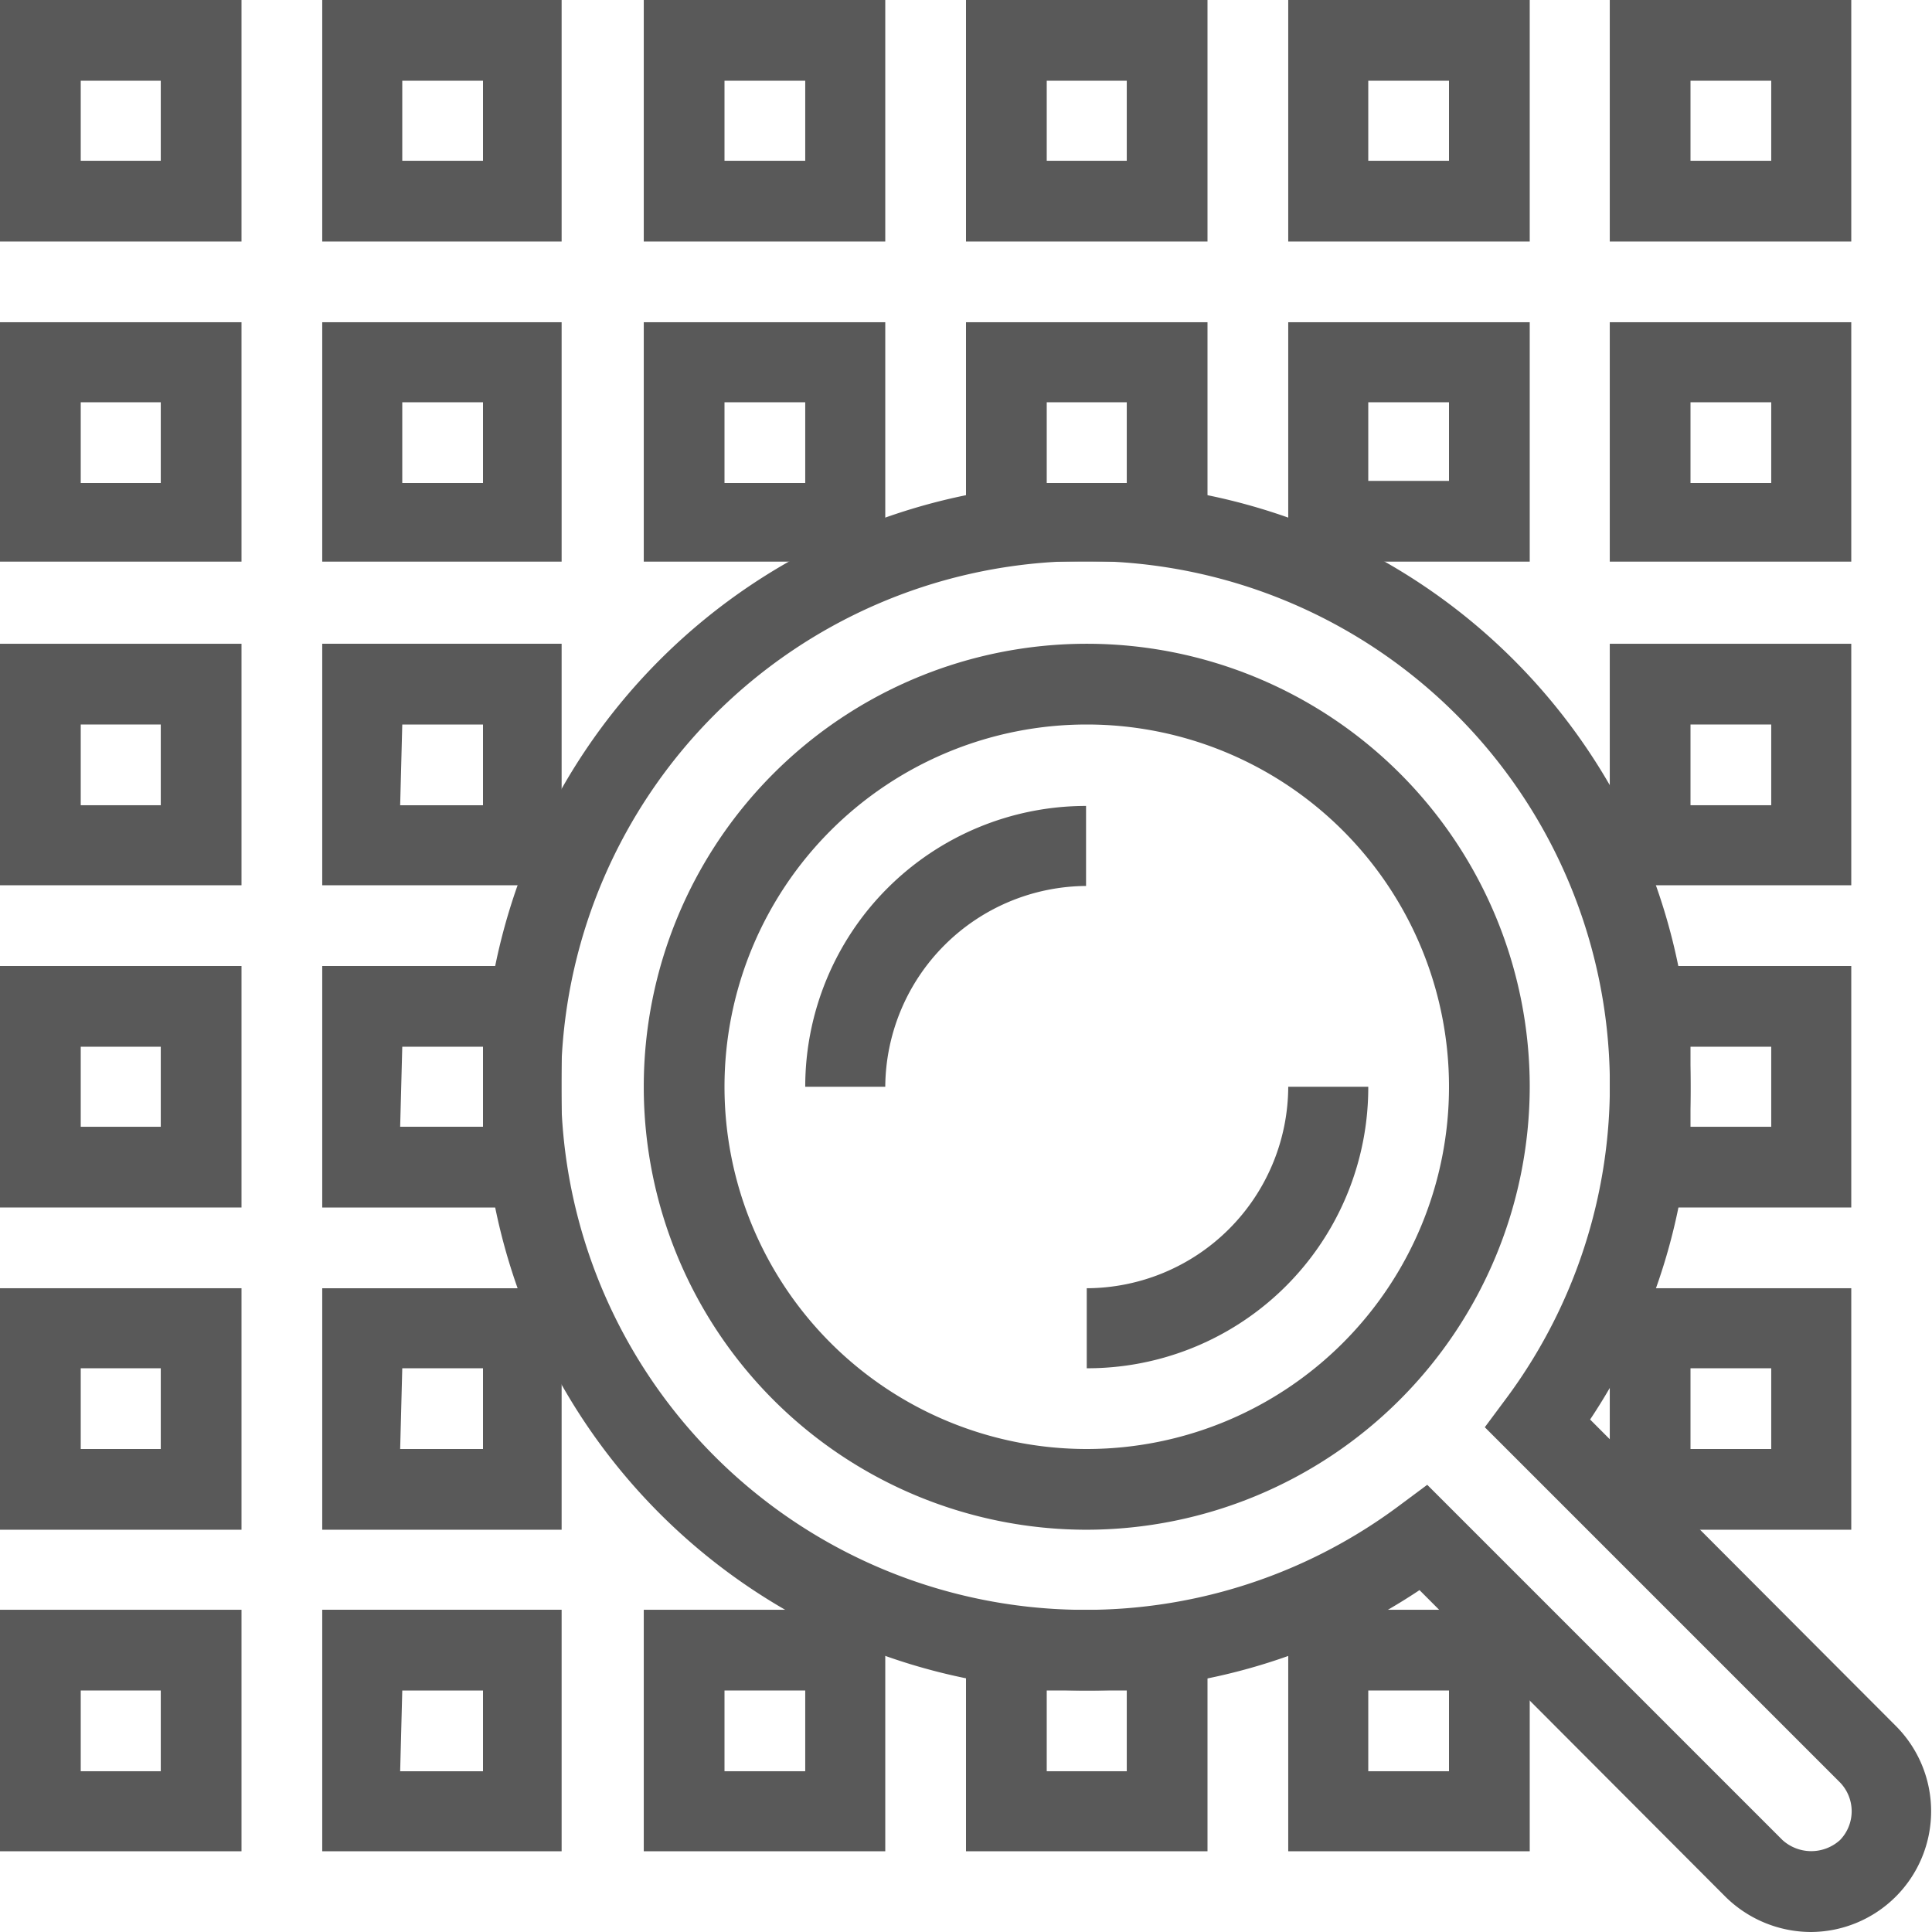
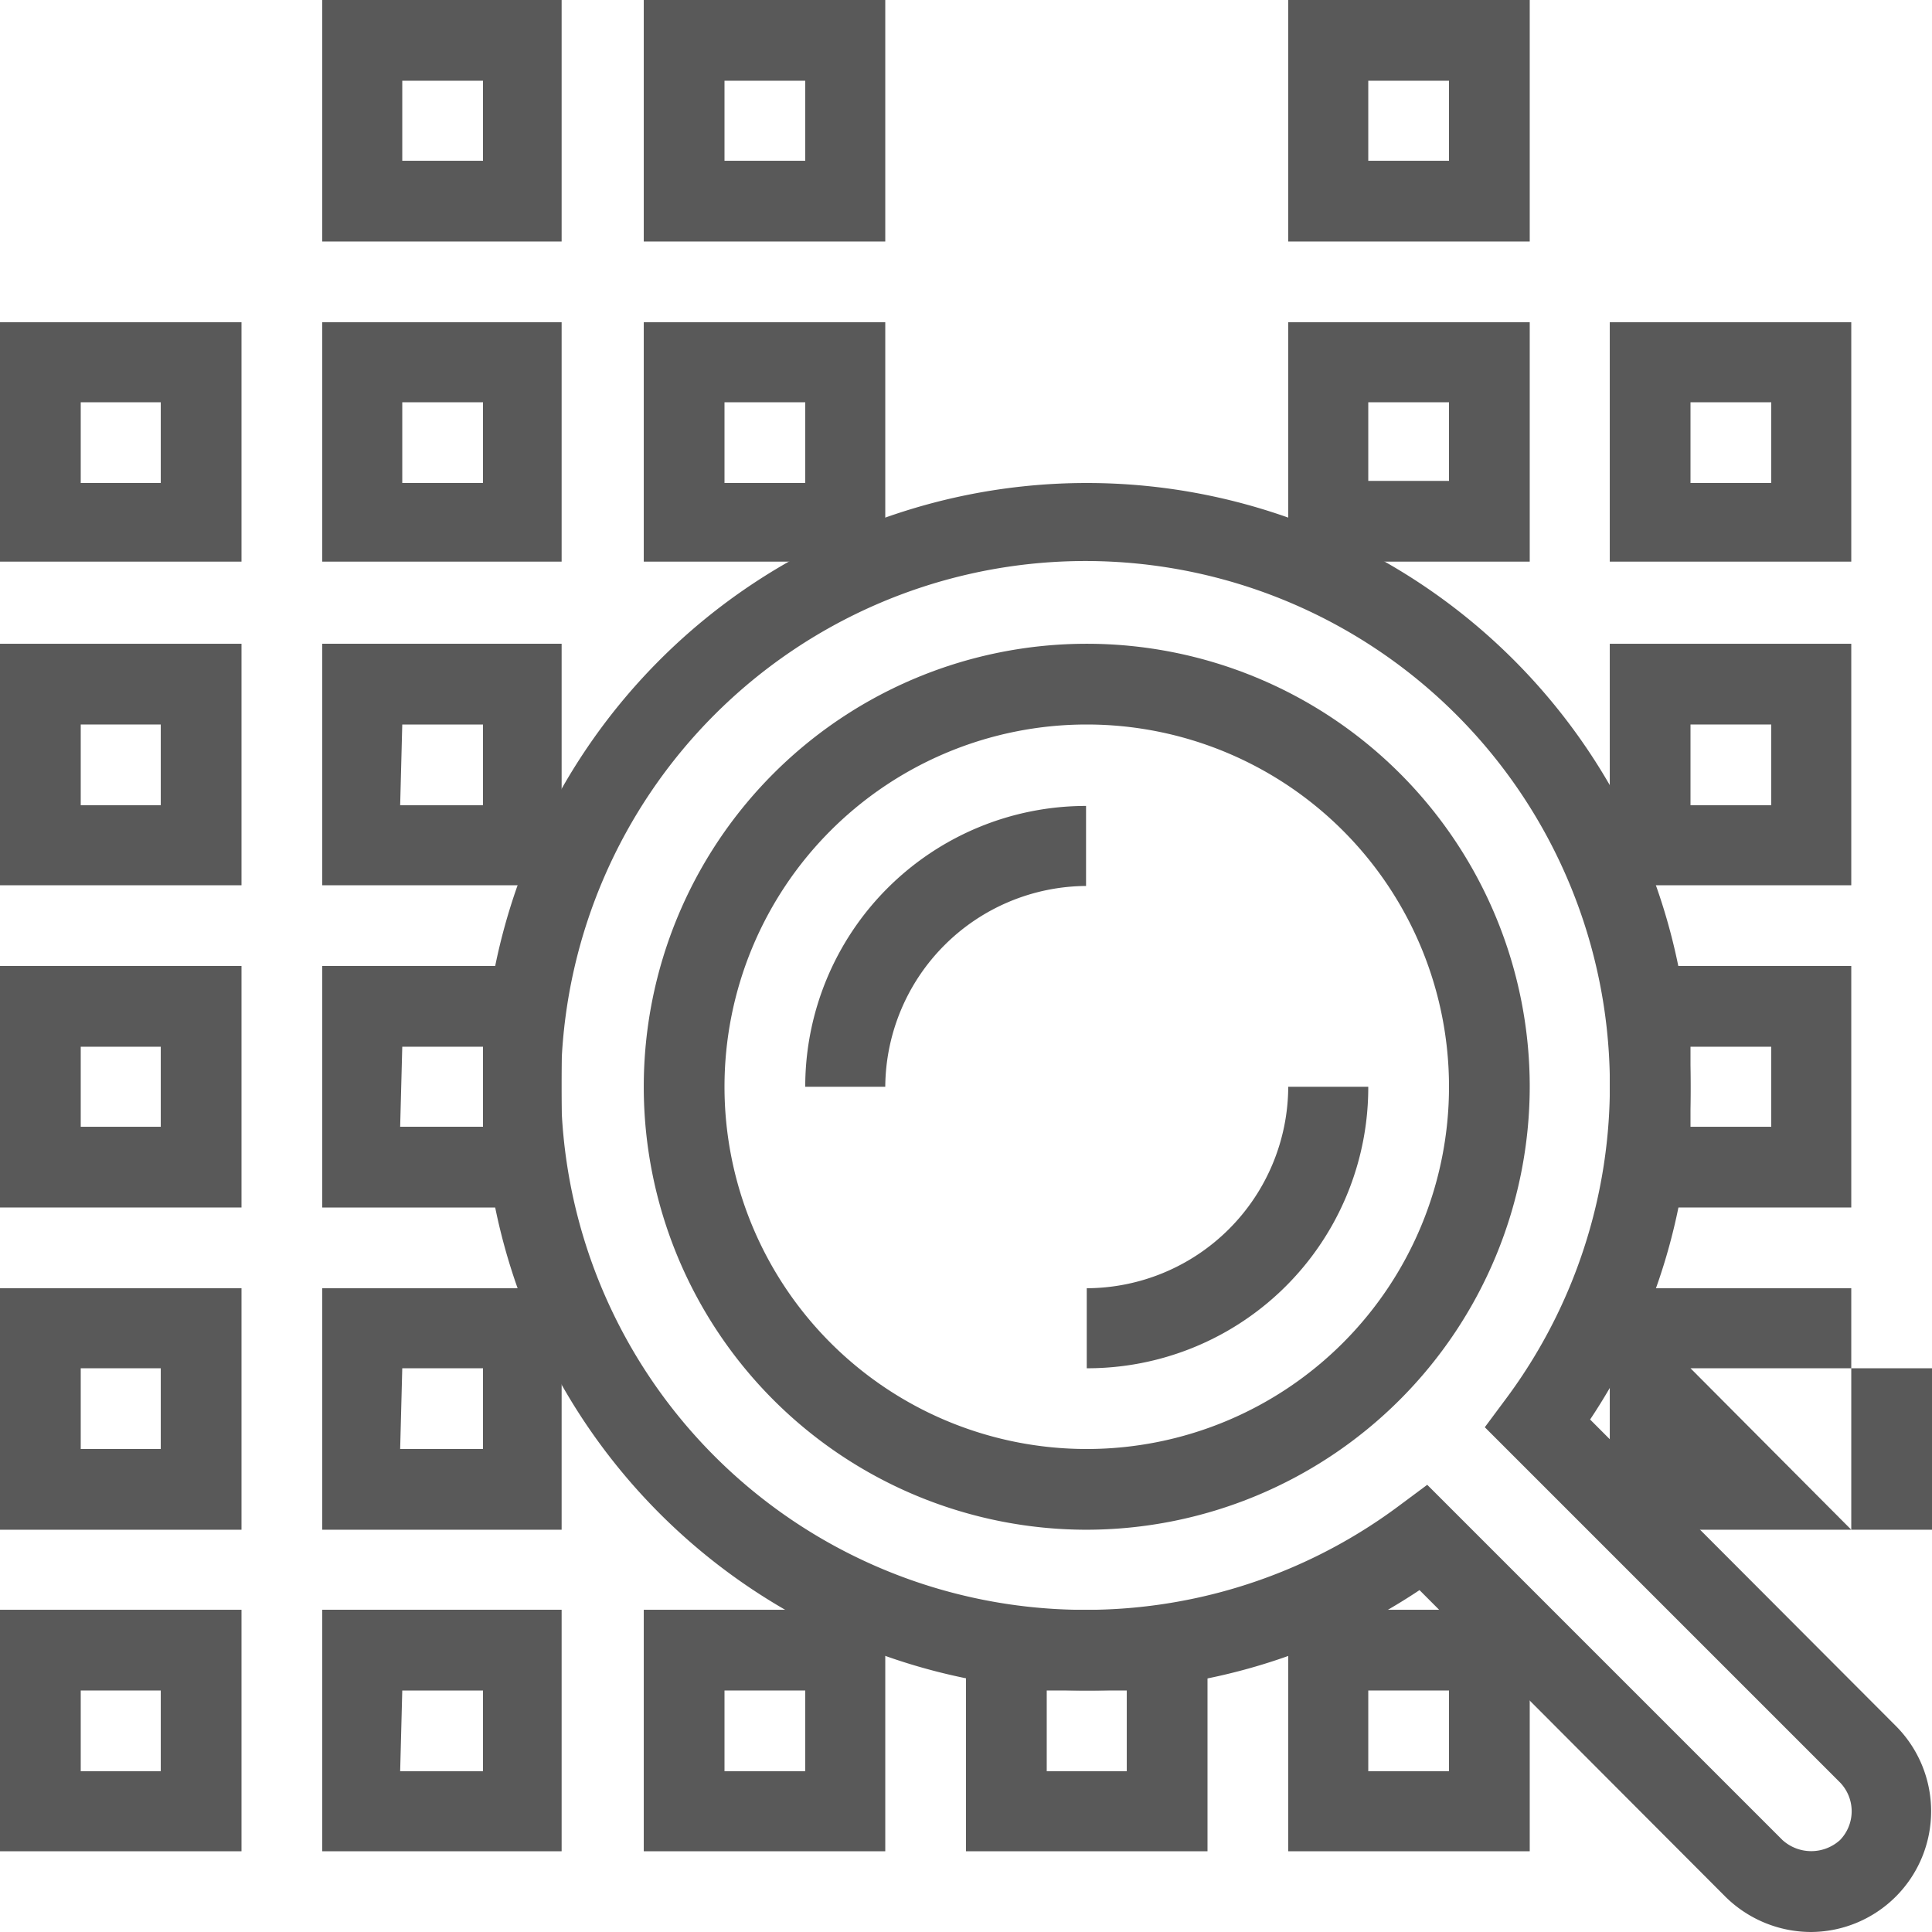
<svg xmlns="http://www.w3.org/2000/svg" viewBox="0 0 27.52 27.52">
  <defs>
    <style>.cls-1{fill:#595959;}</style>
  </defs>
  <g id="Layer_2" data-name="Layer 2">
    <g id="Texts">
      <path class="cls-1" d="M25.8,27.52a1.74,1.74,0,0,1-1.22-.5l-4.36-4.37a8.51,8.51,0,0,1-4.74,1.43,8.6,8.6,0,1,1,8.6-8.6,8.51,8.51,0,0,1-1.43,4.74L27,24.58a1.72,1.72,0,0,1-1.22,2.94Zm-5.47-6.37,5.06,5.06a.61.61,0,0,0,.82,0,.59.59,0,0,0,0-.82l-5.06-5.06.29-.39a7.47,7.47,0,1,0-1.5,1.5Z" />
      <path class="cls-1" d="M15.48,21.79a6.31,6.31,0,1,1,6.31-6.31A6.32,6.32,0,0,1,15.48,21.79Zm0-11.47a5.16,5.16,0,1,0,5.16,5.16A5.16,5.16,0,0,0,15.48,10.32Z" />
      <path class="cls-1" d="M15.48,19.49V18.35a2.88,2.88,0,0,0,2.87-2.87h1.14A4,4,0,0,1,15.48,19.49Z" />
      <path class="cls-1" d="M12.61,15.48H11.47a4,4,0,0,1,4-4v1.14A2.88,2.88,0,0,0,12.61,15.48Z" />
-       <path class="cls-1" d="M3.44,3.44H0V0H3.44ZM1.15,2.29H2.29V1.15H1.15Z" />
      <path class="cls-1" d="M8,3.44H4.59V0H8ZM5.73,2.29H6.88V1.15H5.73Z" />
      <path class="cls-1" d="M12.61,3.44H9.17V0h3.44ZM10.32,2.29h1.15V1.15H10.32Z" />
-       <path class="cls-1" d="M17.2,3.44H13.76V0H17.2ZM14.91,2.29h1.14V1.15H14.91Z" />
      <path class="cls-1" d="M21.79,3.44H18.35V0h3.44Zm-2.3-1.15h1.15V1.15H19.49Z" />
-       <path class="cls-1" d="M26.37,3.44H22.93V0h3.44ZM24.08,2.29h1.15V1.15H24.08Z" />
      <path class="cls-1" d="M3.44,8H0V4.59H3.44ZM1.15,6.88H2.29V5.73H1.15Z" />
      <path class="cls-1" d="M8,8H4.59V4.59H8ZM5.73,6.88H6.88V5.73H5.73Z" />
      <path class="cls-1" d="M12.61,8H9.17V4.59h3.44ZM10.32,6.88h1.15V5.73H10.32Z" />
-       <path class="cls-1" d="M17.2,8H13.76V4.59H17.2ZM14.91,6.88h1.14V5.73H14.91Z" />
      <path class="cls-1" d="M21.79,8H18.35V4.59h3.44Zm-2.3-1.15h1.15V5.73H19.49Z" />
      <path class="cls-1" d="M26.37,8H22.93V4.59h3.44ZM24.08,6.88h1.15V5.73H24.08Z" />
      <path class="cls-1" d="M3.44,12.61H0V9.17H3.44ZM1.15,11.47H2.29V10.32H1.15Z" />
      <path class="cls-1" d="M8,12.61H4.59V9.17H8Zm-2.3-1.14H6.88V10.32H5.73Z" />
      <path class="cls-1" d="M26.37,12.61H22.93V9.17h3.44Zm-2.29-1.14h1.15V10.32H24.08Z" />
      <path class="cls-1" d="M3.44,17.2H0V13.76H3.44ZM1.15,16.05H2.29V14.91H1.15Z" />
      <path class="cls-1" d="M8,17.2H4.59V13.76H8Zm-2.3-1.15H6.88V14.91H5.73Z" />
      <path class="cls-1" d="M26.37,17.2H22.93V13.76h3.44Zm-2.29-1.15h1.15V14.91H24.08Z" />
      <path class="cls-1" d="M3.44,21.79H0V18.35H3.44ZM1.15,20.64H2.29V19.49H1.15Z" />
      <path class="cls-1" d="M8,21.79H4.59V18.35H8Zm-2.3-1.15H6.88V19.49H5.73Z" />
-       <path class="cls-1" d="M26.37,21.79H22.93V18.35h3.44Zm-2.29-1.15h1.15V19.49H24.08Z" />
+       <path class="cls-1" d="M26.37,21.79H22.93V18.35h3.44Zh1.15V19.49H24.08Z" />
      <path class="cls-1" d="M3.44,26.37H0V22.93H3.44ZM1.15,25.23H2.29V24.08H1.15Z" />
      <path class="cls-1" d="M8,26.37H4.59V22.93H8Zm-2.3-1.14H6.88V24.08H5.73Z" />
      <path class="cls-1" d="M12.61,26.37H9.17V22.93h3.44Zm-2.29-1.14h1.15V24.08H10.32Z" />
      <path class="cls-1" d="M17.2,26.37H13.76V22.93H17.2Zm-2.29-1.14h1.14V24.08H14.91Z" />
      <path class="cls-1" d="M21.79,26.37H18.35V22.93h3.44Zm-2.3-1.14h1.15V24.08H19.49Z" />
    </g>
  </g>
</svg>